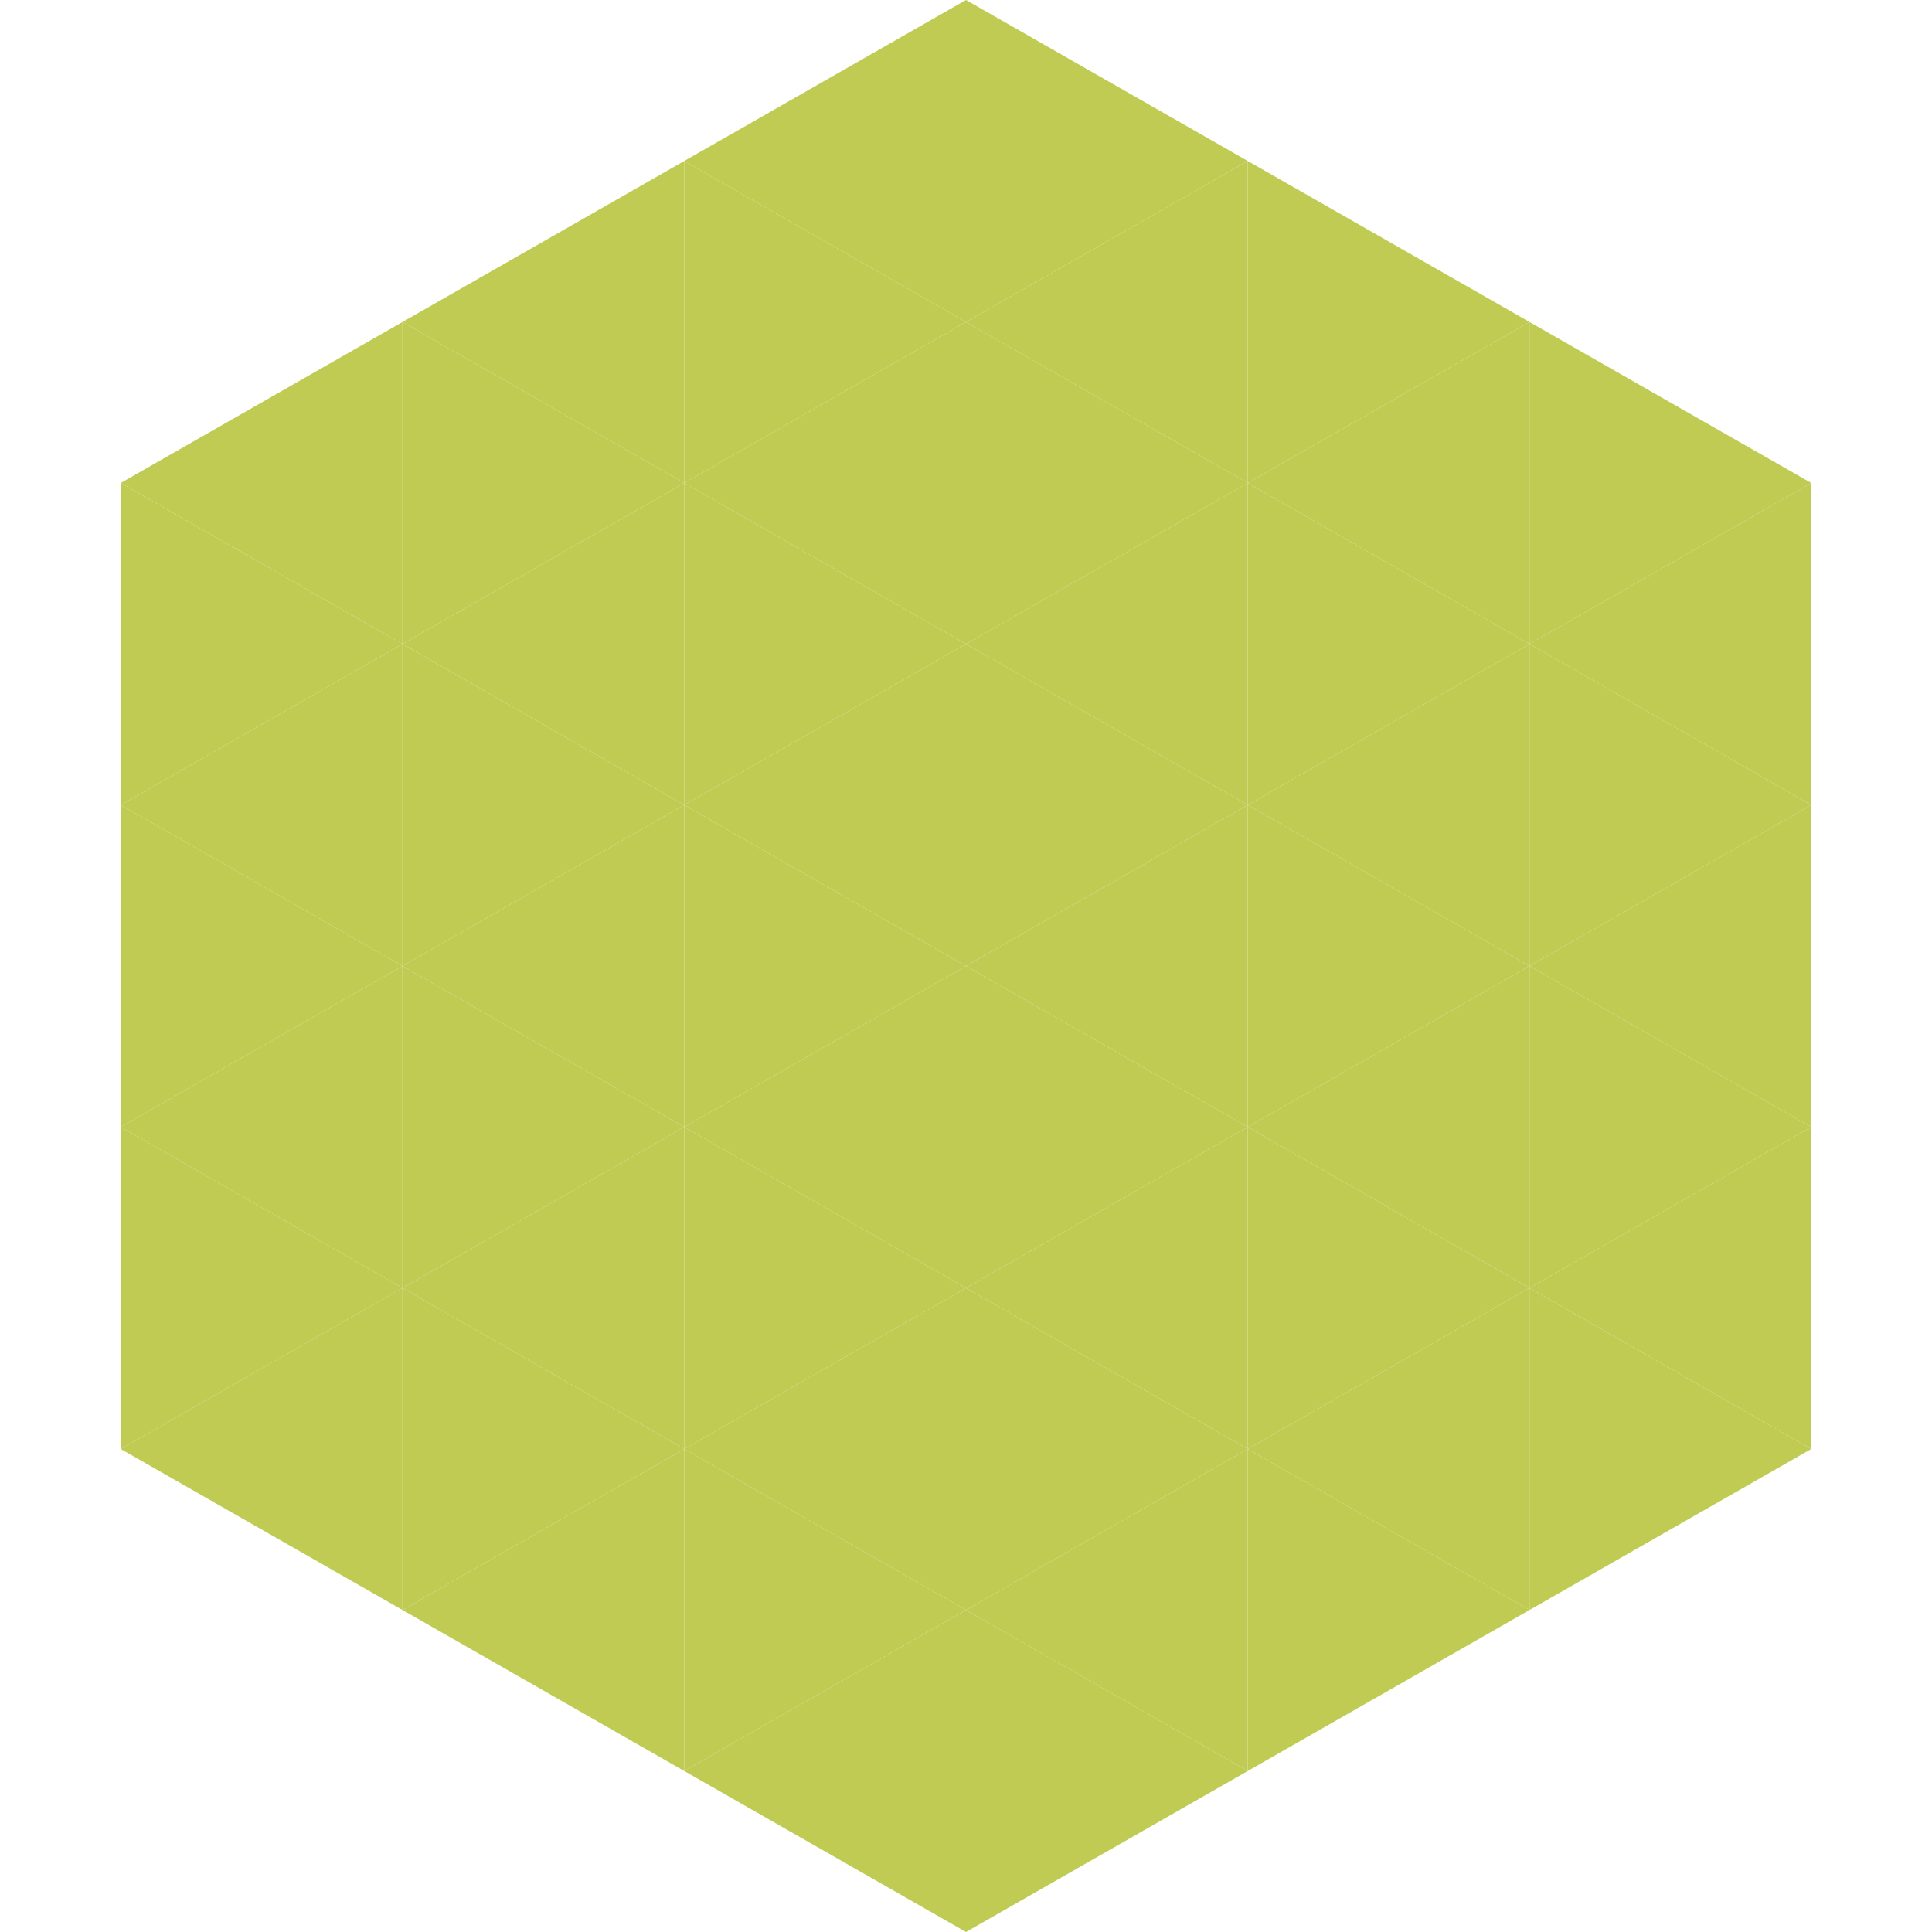
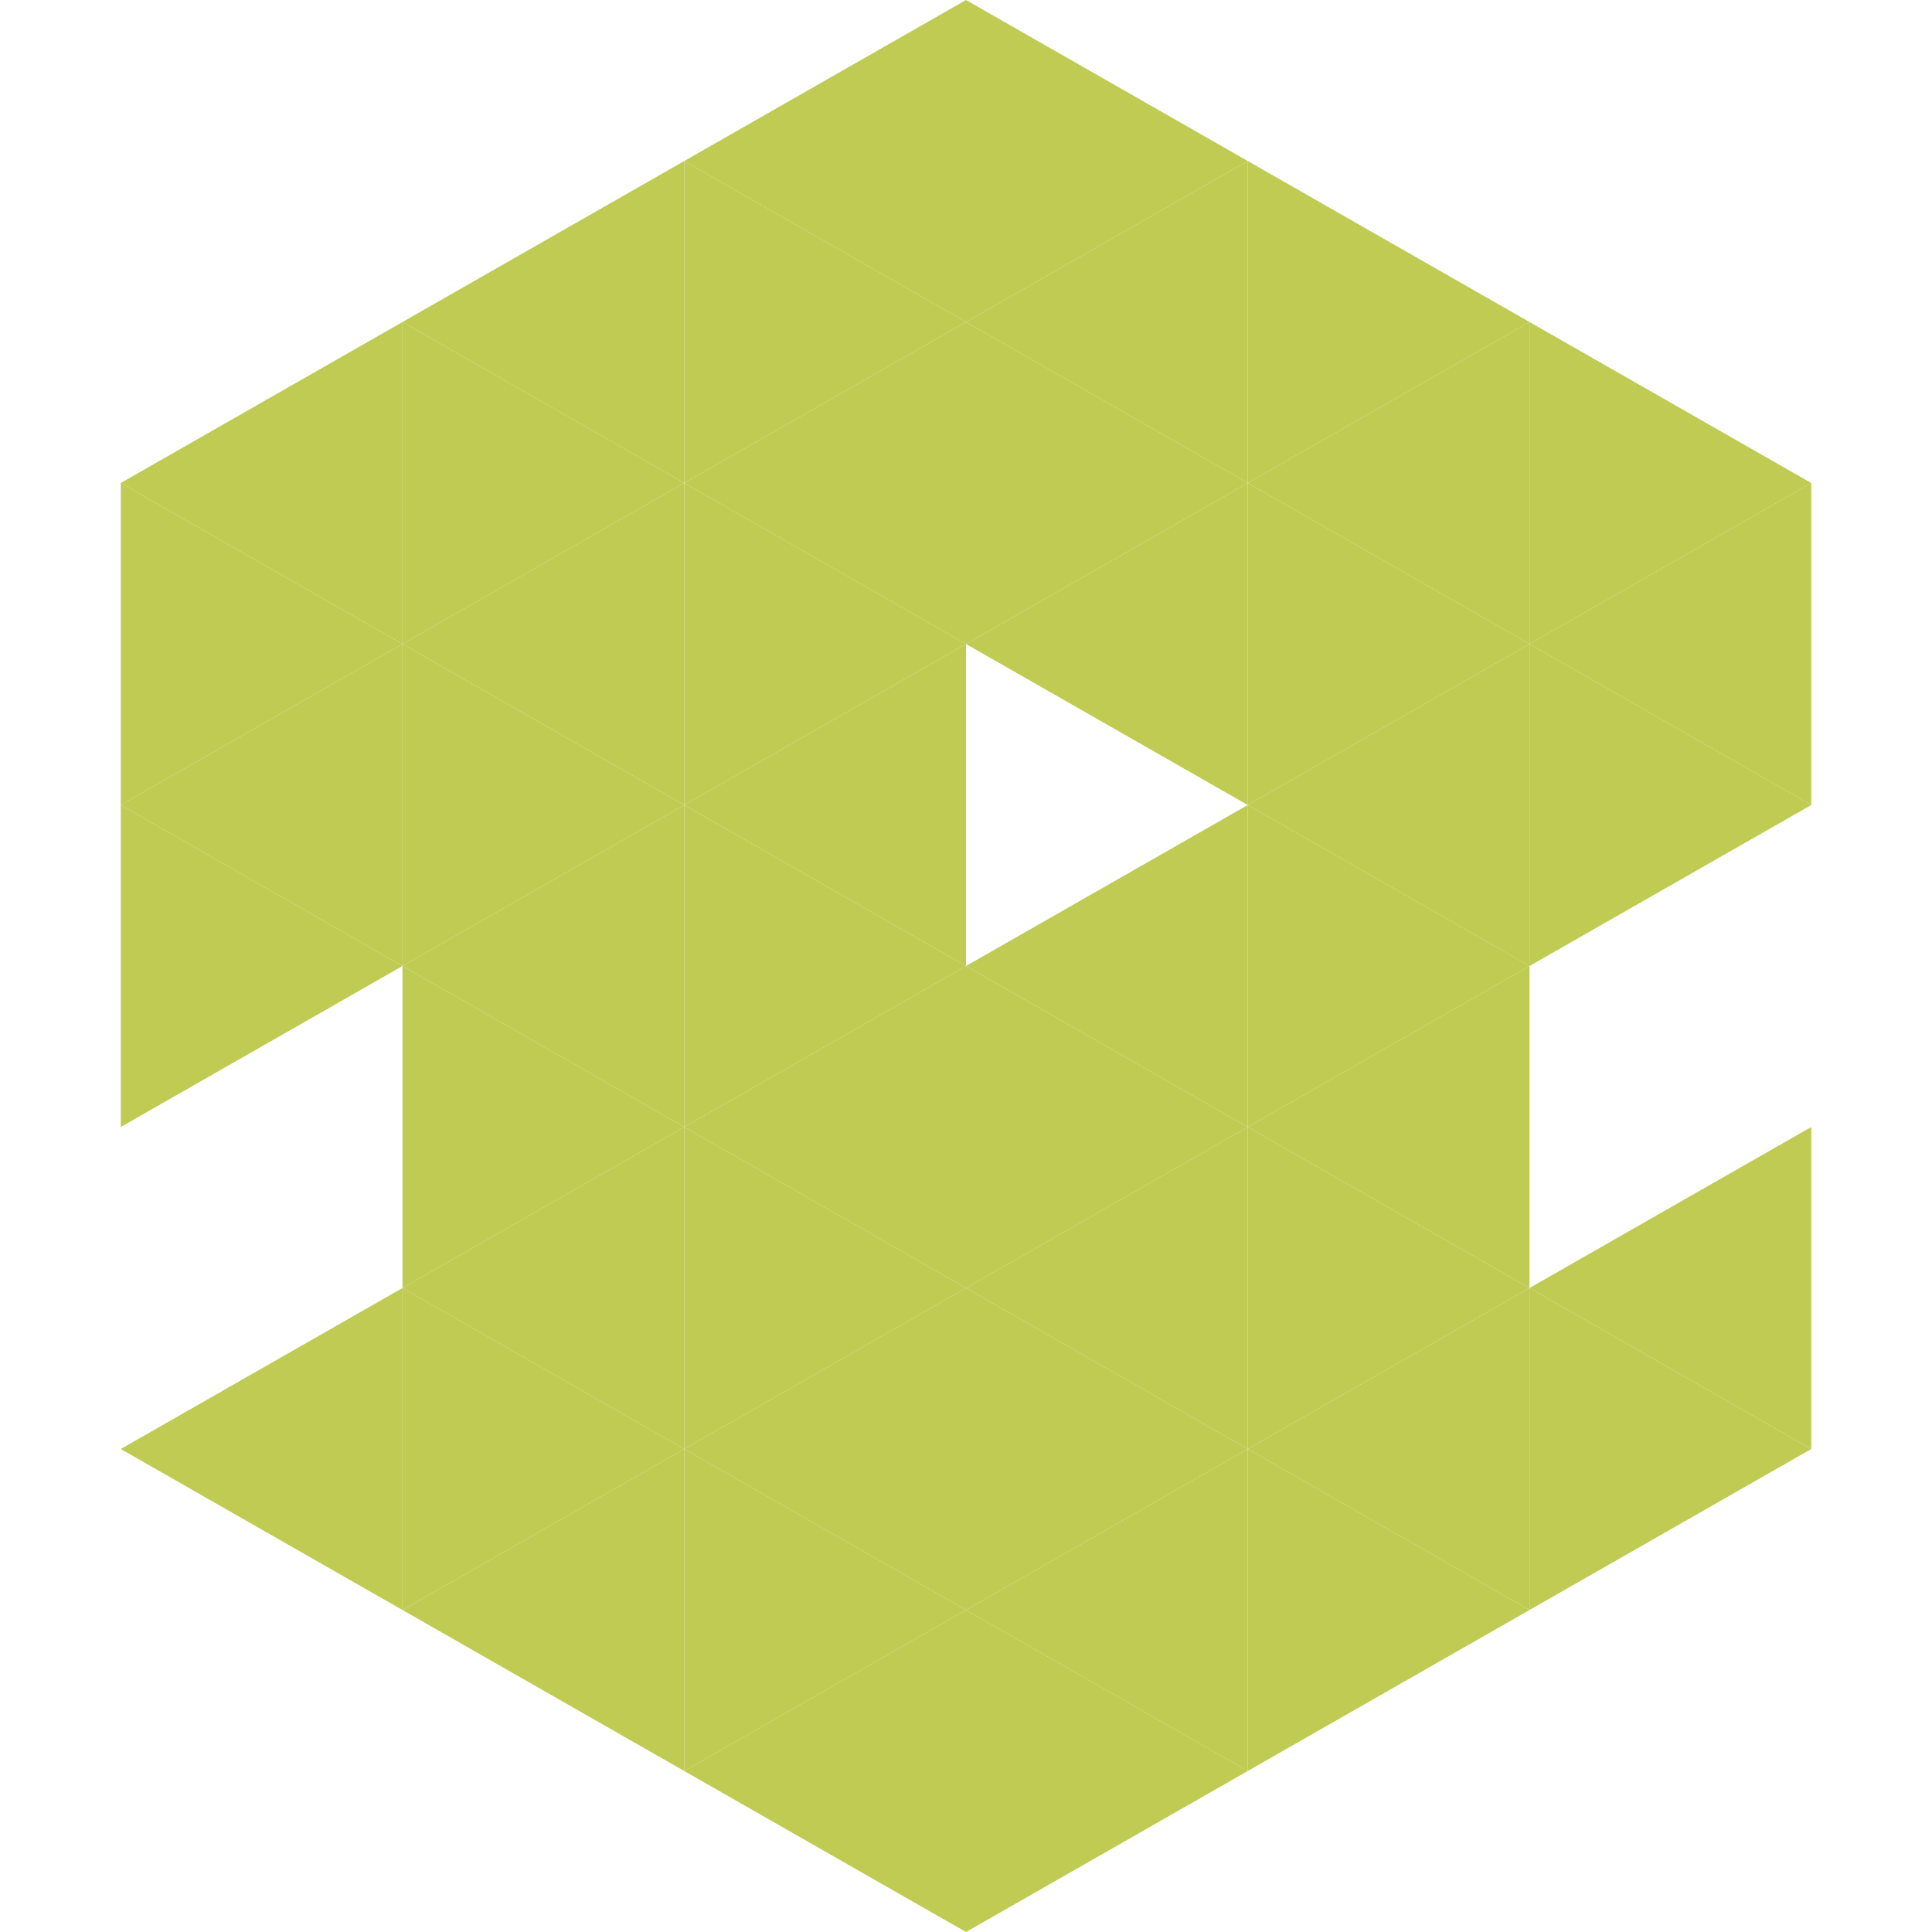
<svg xmlns="http://www.w3.org/2000/svg" width="240" height="240">
  <polygon points="50,40 15,60 50,80" style="fill:rgb(192,203,83)" />
  <polygon points="190,40 225,60 190,80" style="fill:rgb(192,203,83)" />
  <polygon points="15,60 50,80 15,100" style="fill:rgb(192,203,83)" />
  <polygon points="225,60 190,80 225,100" style="fill:rgb(192,203,83)" />
  <polygon points="50,80 15,100 50,120" style="fill:rgb(192,203,83)" />
  <polygon points="190,80 225,100 190,120" style="fill:rgb(192,203,83)" />
  <polygon points="15,100 50,120 15,140" style="fill:rgb(192,203,83)" />
-   <polygon points="225,100 190,120 225,140" style="fill:rgb(192,203,83)" />
-   <polygon points="50,120 15,140 50,160" style="fill:rgb(192,203,83)" />
-   <polygon points="190,120 225,140 190,160" style="fill:rgb(192,203,83)" />
-   <polygon points="15,140 50,160 15,180" style="fill:rgb(192,203,83)" />
  <polygon points="225,140 190,160 225,180" style="fill:rgb(192,203,83)" />
  <polygon points="50,160 15,180 50,200" style="fill:rgb(192,203,83)" />
  <polygon points="190,160 225,180 190,200" style="fill:rgb(192,203,83)" />
  <polygon points="15,180 50,200 15,220" style="fill:rgb(255,255,255); fill-opacity:0" />
  <polygon points="225,180 190,200 225,220" style="fill:rgb(255,255,255); fill-opacity:0" />
  <polygon points="50,0 85,20 50,40" style="fill:rgb(255,255,255); fill-opacity:0" />
  <polygon points="190,0 155,20 190,40" style="fill:rgb(255,255,255); fill-opacity:0" />
  <polygon points="85,20 50,40 85,60" style="fill:rgb(192,203,83)" />
  <polygon points="155,20 190,40 155,60" style="fill:rgb(192,203,83)" />
  <polygon points="50,40 85,60 50,80" style="fill:rgb(192,203,83)" />
  <polygon points="190,40 155,60 190,80" style="fill:rgb(192,203,83)" />
  <polygon points="85,60 50,80 85,100" style="fill:rgb(192,203,83)" />
  <polygon points="155,60 190,80 155,100" style="fill:rgb(192,203,83)" />
  <polygon points="50,80 85,100 50,120" style="fill:rgb(192,203,83)" />
  <polygon points="190,80 155,100 190,120" style="fill:rgb(192,203,83)" />
  <polygon points="85,100 50,120 85,140" style="fill:rgb(192,203,83)" />
  <polygon points="155,100 190,120 155,140" style="fill:rgb(192,203,83)" />
  <polygon points="50,120 85,140 50,160" style="fill:rgb(192,203,83)" />
  <polygon points="190,120 155,140 190,160" style="fill:rgb(192,203,83)" />
  <polygon points="85,140 50,160 85,180" style="fill:rgb(192,203,83)" />
  <polygon points="155,140 190,160 155,180" style="fill:rgb(192,203,83)" />
  <polygon points="50,160 85,180 50,200" style="fill:rgb(192,203,83)" />
  <polygon points="190,160 155,180 190,200" style="fill:rgb(192,203,83)" />
  <polygon points="85,180 50,200 85,220" style="fill:rgb(192,203,83)" />
  <polygon points="155,180 190,200 155,220" style="fill:rgb(192,203,83)" />
  <polygon points="120,0 85,20 120,40" style="fill:rgb(192,203,83)" />
  <polygon points="120,0 155,20 120,40" style="fill:rgb(192,203,83)" />
  <polygon points="85,20 120,40 85,60" style="fill:rgb(192,203,83)" />
  <polygon points="155,20 120,40 155,60" style="fill:rgb(192,203,83)" />
  <polygon points="120,40 85,60 120,80" style="fill:rgb(192,203,83)" />
  <polygon points="120,40 155,60 120,80" style="fill:rgb(192,203,83)" />
  <polygon points="85,60 120,80 85,100" style="fill:rgb(192,203,83)" />
  <polygon points="155,60 120,80 155,100" style="fill:rgb(192,203,83)" />
  <polygon points="120,80 85,100 120,120" style="fill:rgb(192,203,83)" />
-   <polygon points="120,80 155,100 120,120" style="fill:rgb(192,203,83)" />
  <polygon points="85,100 120,120 85,140" style="fill:rgb(192,203,83)" />
  <polygon points="155,100 120,120 155,140" style="fill:rgb(192,203,83)" />
  <polygon points="120,120 85,140 120,160" style="fill:rgb(192,203,83)" />
  <polygon points="120,120 155,140 120,160" style="fill:rgb(192,203,83)" />
  <polygon points="85,140 120,160 85,180" style="fill:rgb(192,203,83)" />
  <polygon points="155,140 120,160 155,180" style="fill:rgb(192,203,83)" />
  <polygon points="120,160 85,180 120,200" style="fill:rgb(192,203,83)" />
  <polygon points="120,160 155,180 120,200" style="fill:rgb(192,203,83)" />
  <polygon points="85,180 120,200 85,220" style="fill:rgb(192,203,83)" />
  <polygon points="155,180 120,200 155,220" style="fill:rgb(192,203,83)" />
  <polygon points="120,200 85,220 120,240" style="fill:rgb(192,203,83)" />
  <polygon points="120,200 155,220 120,240" style="fill:rgb(192,203,83)" />
  <polygon points="85,220 120,240 85,260" style="fill:rgb(255,255,255); fill-opacity:0" />
  <polygon points="155,220 120,240 155,260" style="fill:rgb(255,255,255); fill-opacity:0" />
</svg>